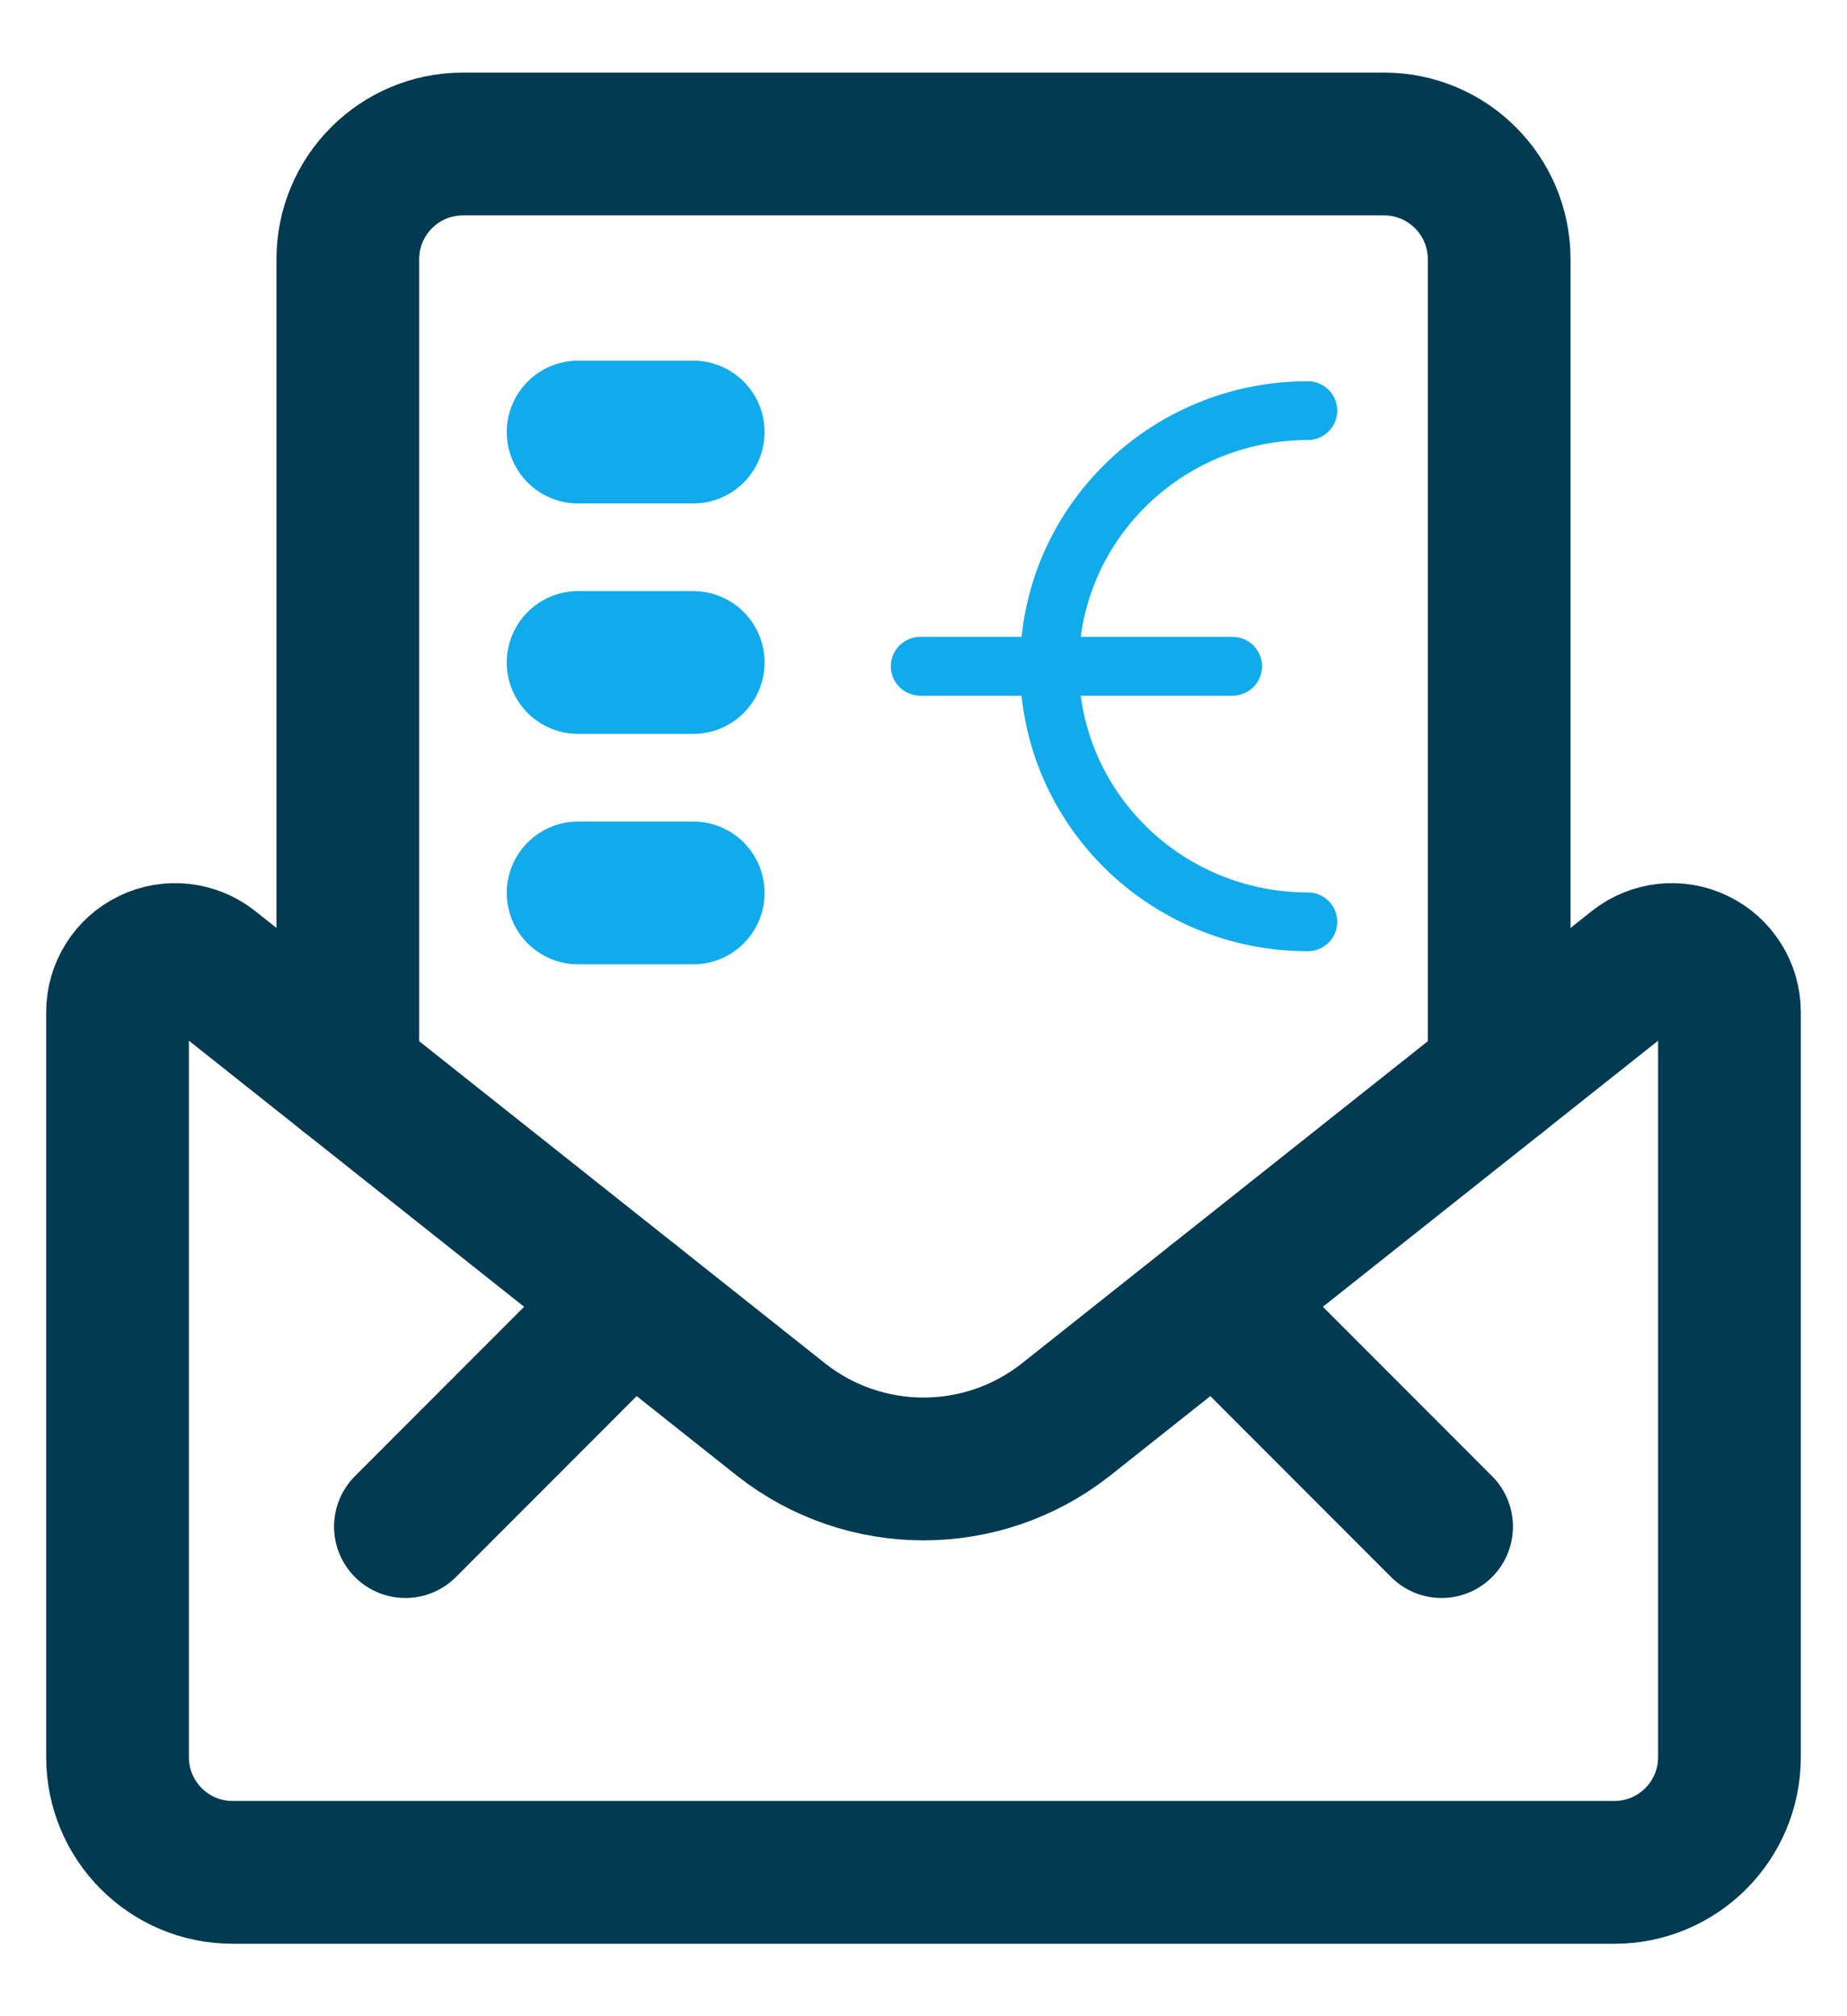
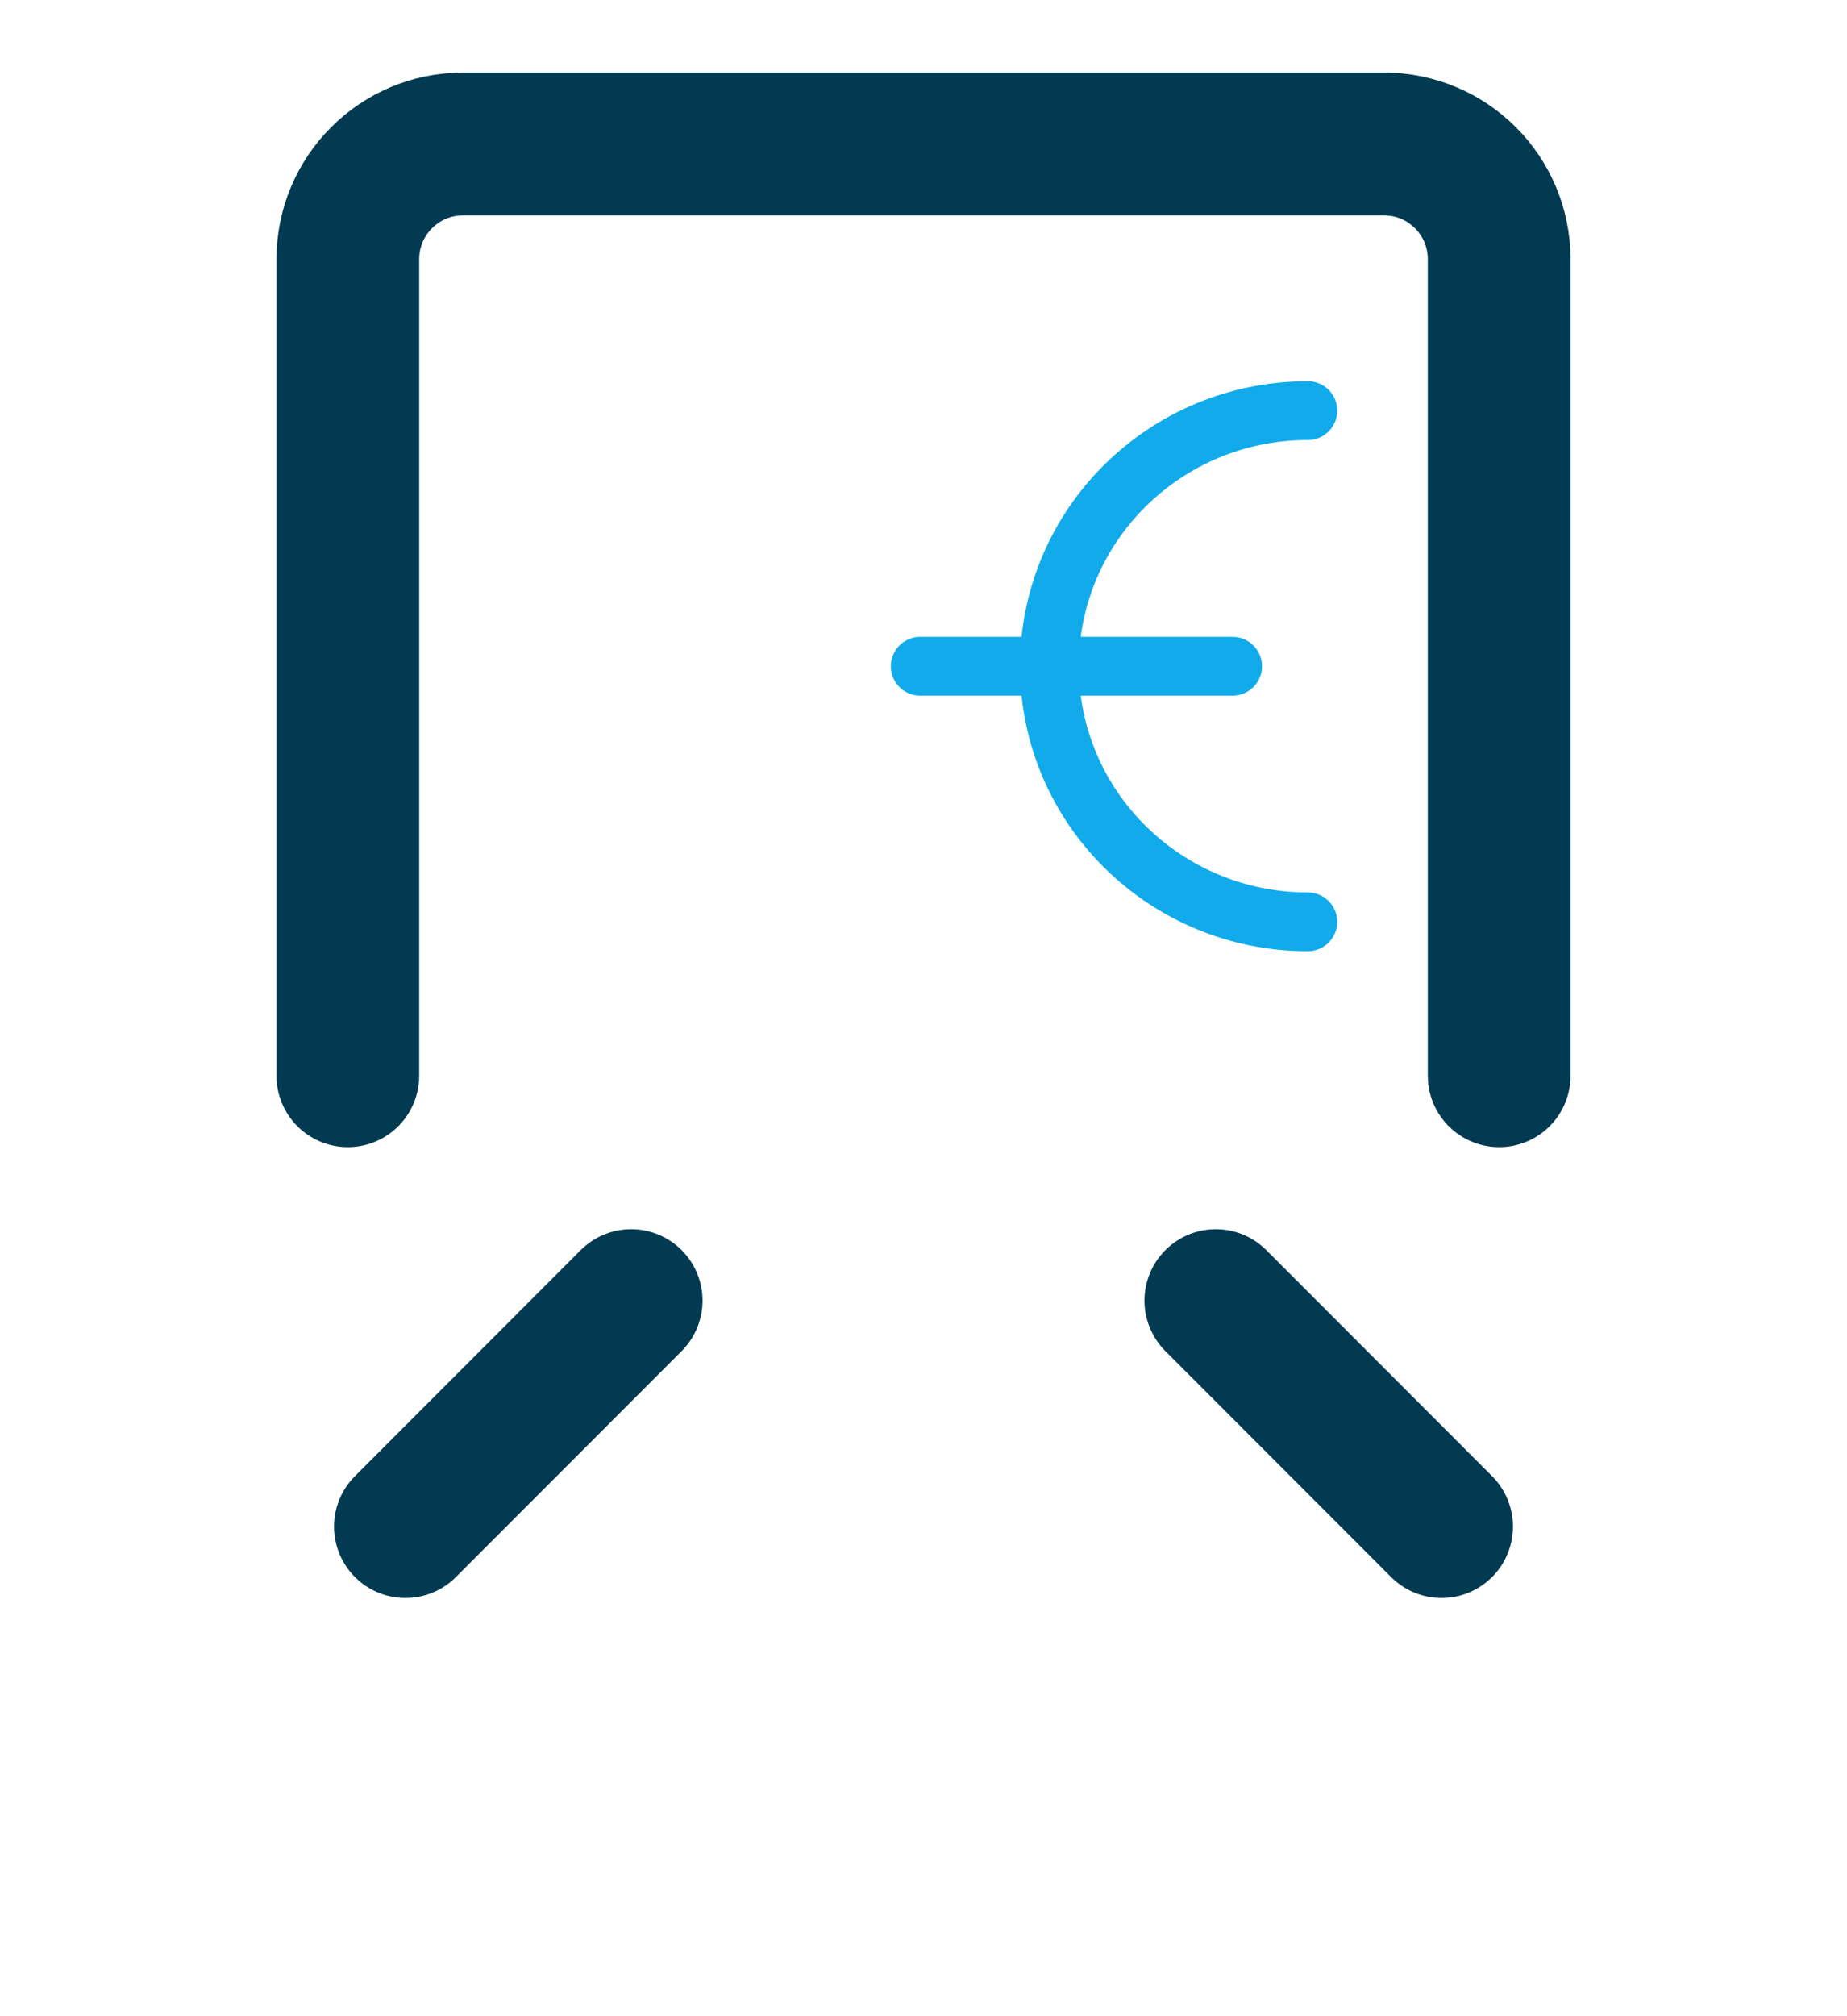
<svg xmlns="http://www.w3.org/2000/svg" width="22" height="24" viewBox="0 0 22 24" fill="none">
  <g id="Group">
    <path id="Vector" d="M17.857 12.805V3.086C17.857 2.328 17.243 1.714 16.486 1.714H5.514C4.757 1.714 4.143 2.328 4.143 3.086V12.805" stroke="#013A51" stroke-width="1.7" stroke-linecap="round" stroke-linejoin="round" />
-     <path id="Vector_2" fill-rule="evenodd" clip-rule="evenodd" d="M19.488 11.511C19.694 11.348 19.976 11.316 20.212 11.431C20.449 11.545 20.6 11.785 20.6 12.048V20.916C20.6 21.674 19.986 22.288 19.229 22.288H2.771C2.014 22.288 1.4 21.674 1.4 20.916V12.048C1.4 11.785 1.551 11.545 1.788 11.431C2.024 11.316 2.306 11.348 2.512 11.511L9.306 16.9C10.3 17.681 11.7 17.681 12.694 16.9L19.488 11.511Z" stroke="#013A51" stroke-width="1.7" stroke-linecap="round" stroke-linejoin="round" />
    <path id="Line" d="M14.482 15.482L17.171 18.172" stroke="#013A51" stroke-width="1.7" stroke-linecap="round" stroke-linejoin="round" />
    <path id="Line_2" d="M7.518 15.482L4.829 18.172" stroke="#013A51" stroke-width="1.7" stroke-linecap="round" stroke-linejoin="round" />
-     <path id="Line_3" d="M6.886 10.629H8.257" stroke="#11ABEC" stroke-width="1.7" stroke-linecap="round" stroke-linejoin="round" />
    <path id="Vector_3" d="M15.578 10.973C13.878 10.973 12.5 9.611 12.5 7.931C12.5 6.25 13.878 4.888 15.578 4.888" stroke="#11ABEC" stroke-width="0.7" stroke-linecap="round" stroke-linejoin="round" />
    <path id="Line_4" d="M10.961 7.931H14.682" stroke="#11ABEC" stroke-width="0.7" stroke-linecap="round" stroke-linejoin="round" />
-     <path id="Line_5" d="M6.886 7.886H8.257" stroke="#11ABEC" stroke-width="1.7" stroke-linecap="round" stroke-linejoin="round" />
-     <path id="Line_6" d="M6.886 5.143H8.257" stroke="#11ABEC" stroke-width="1.7" stroke-linecap="round" stroke-linejoin="round" />
  </g>
</svg>